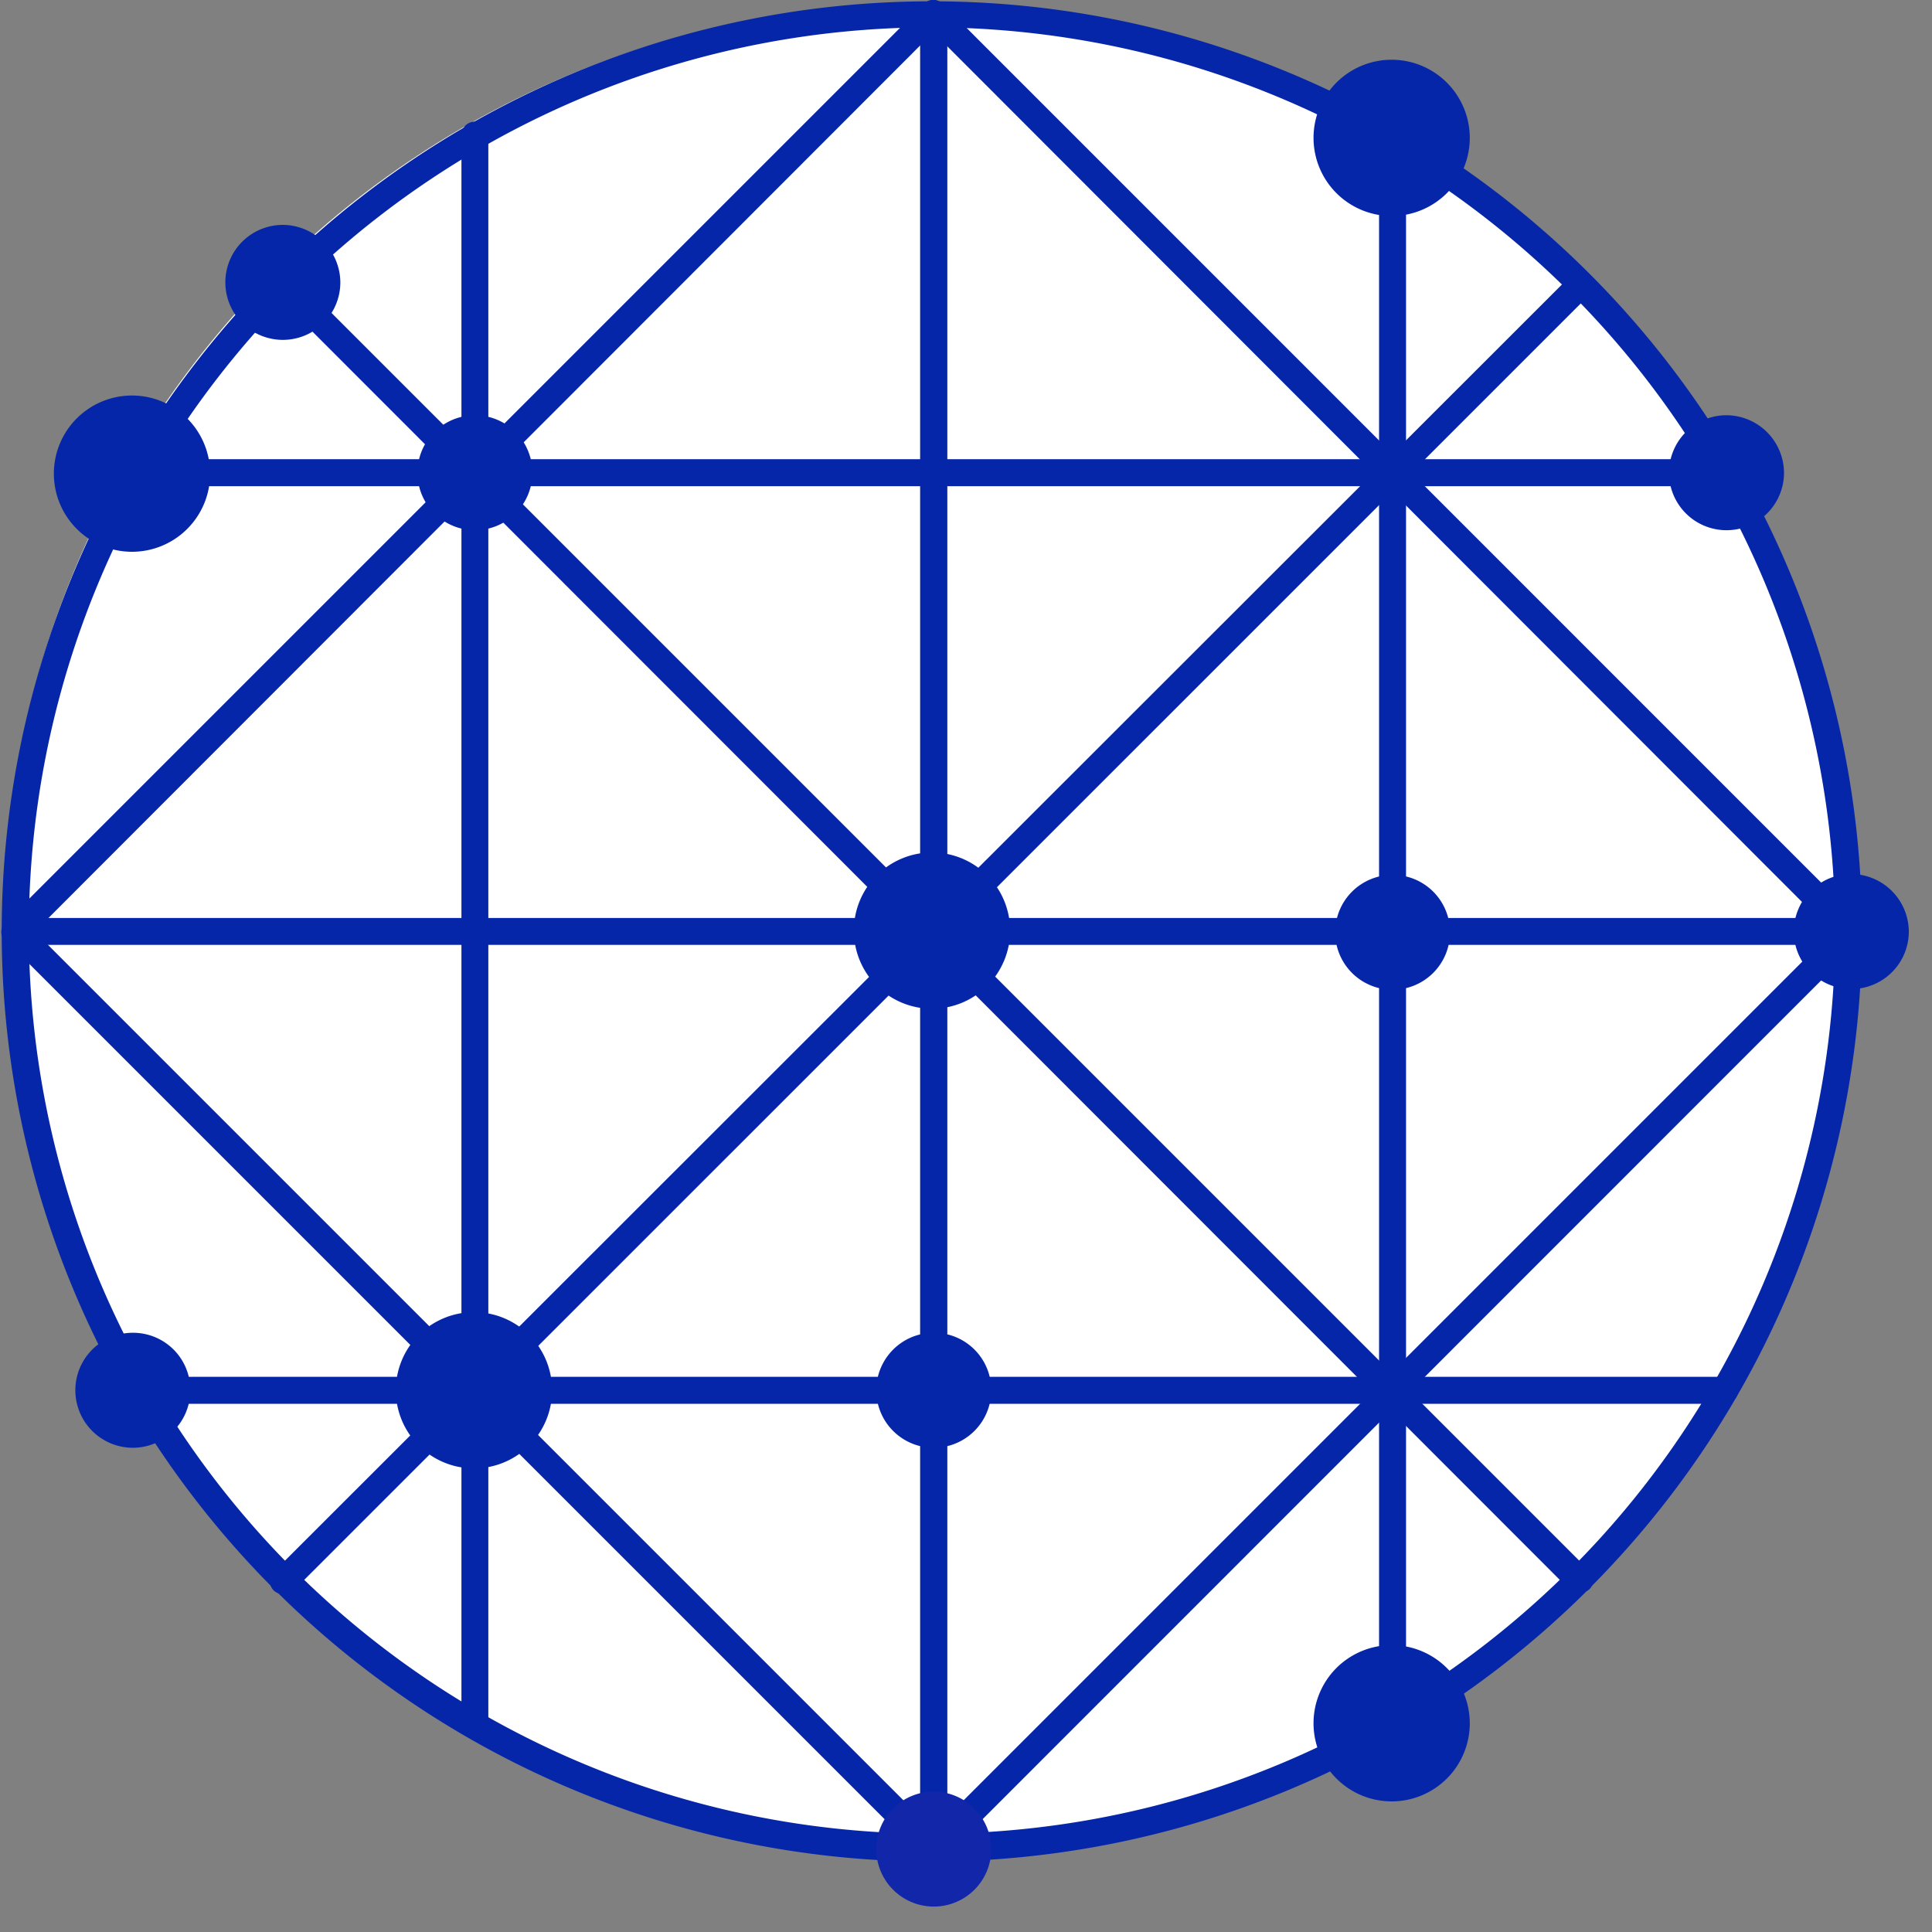
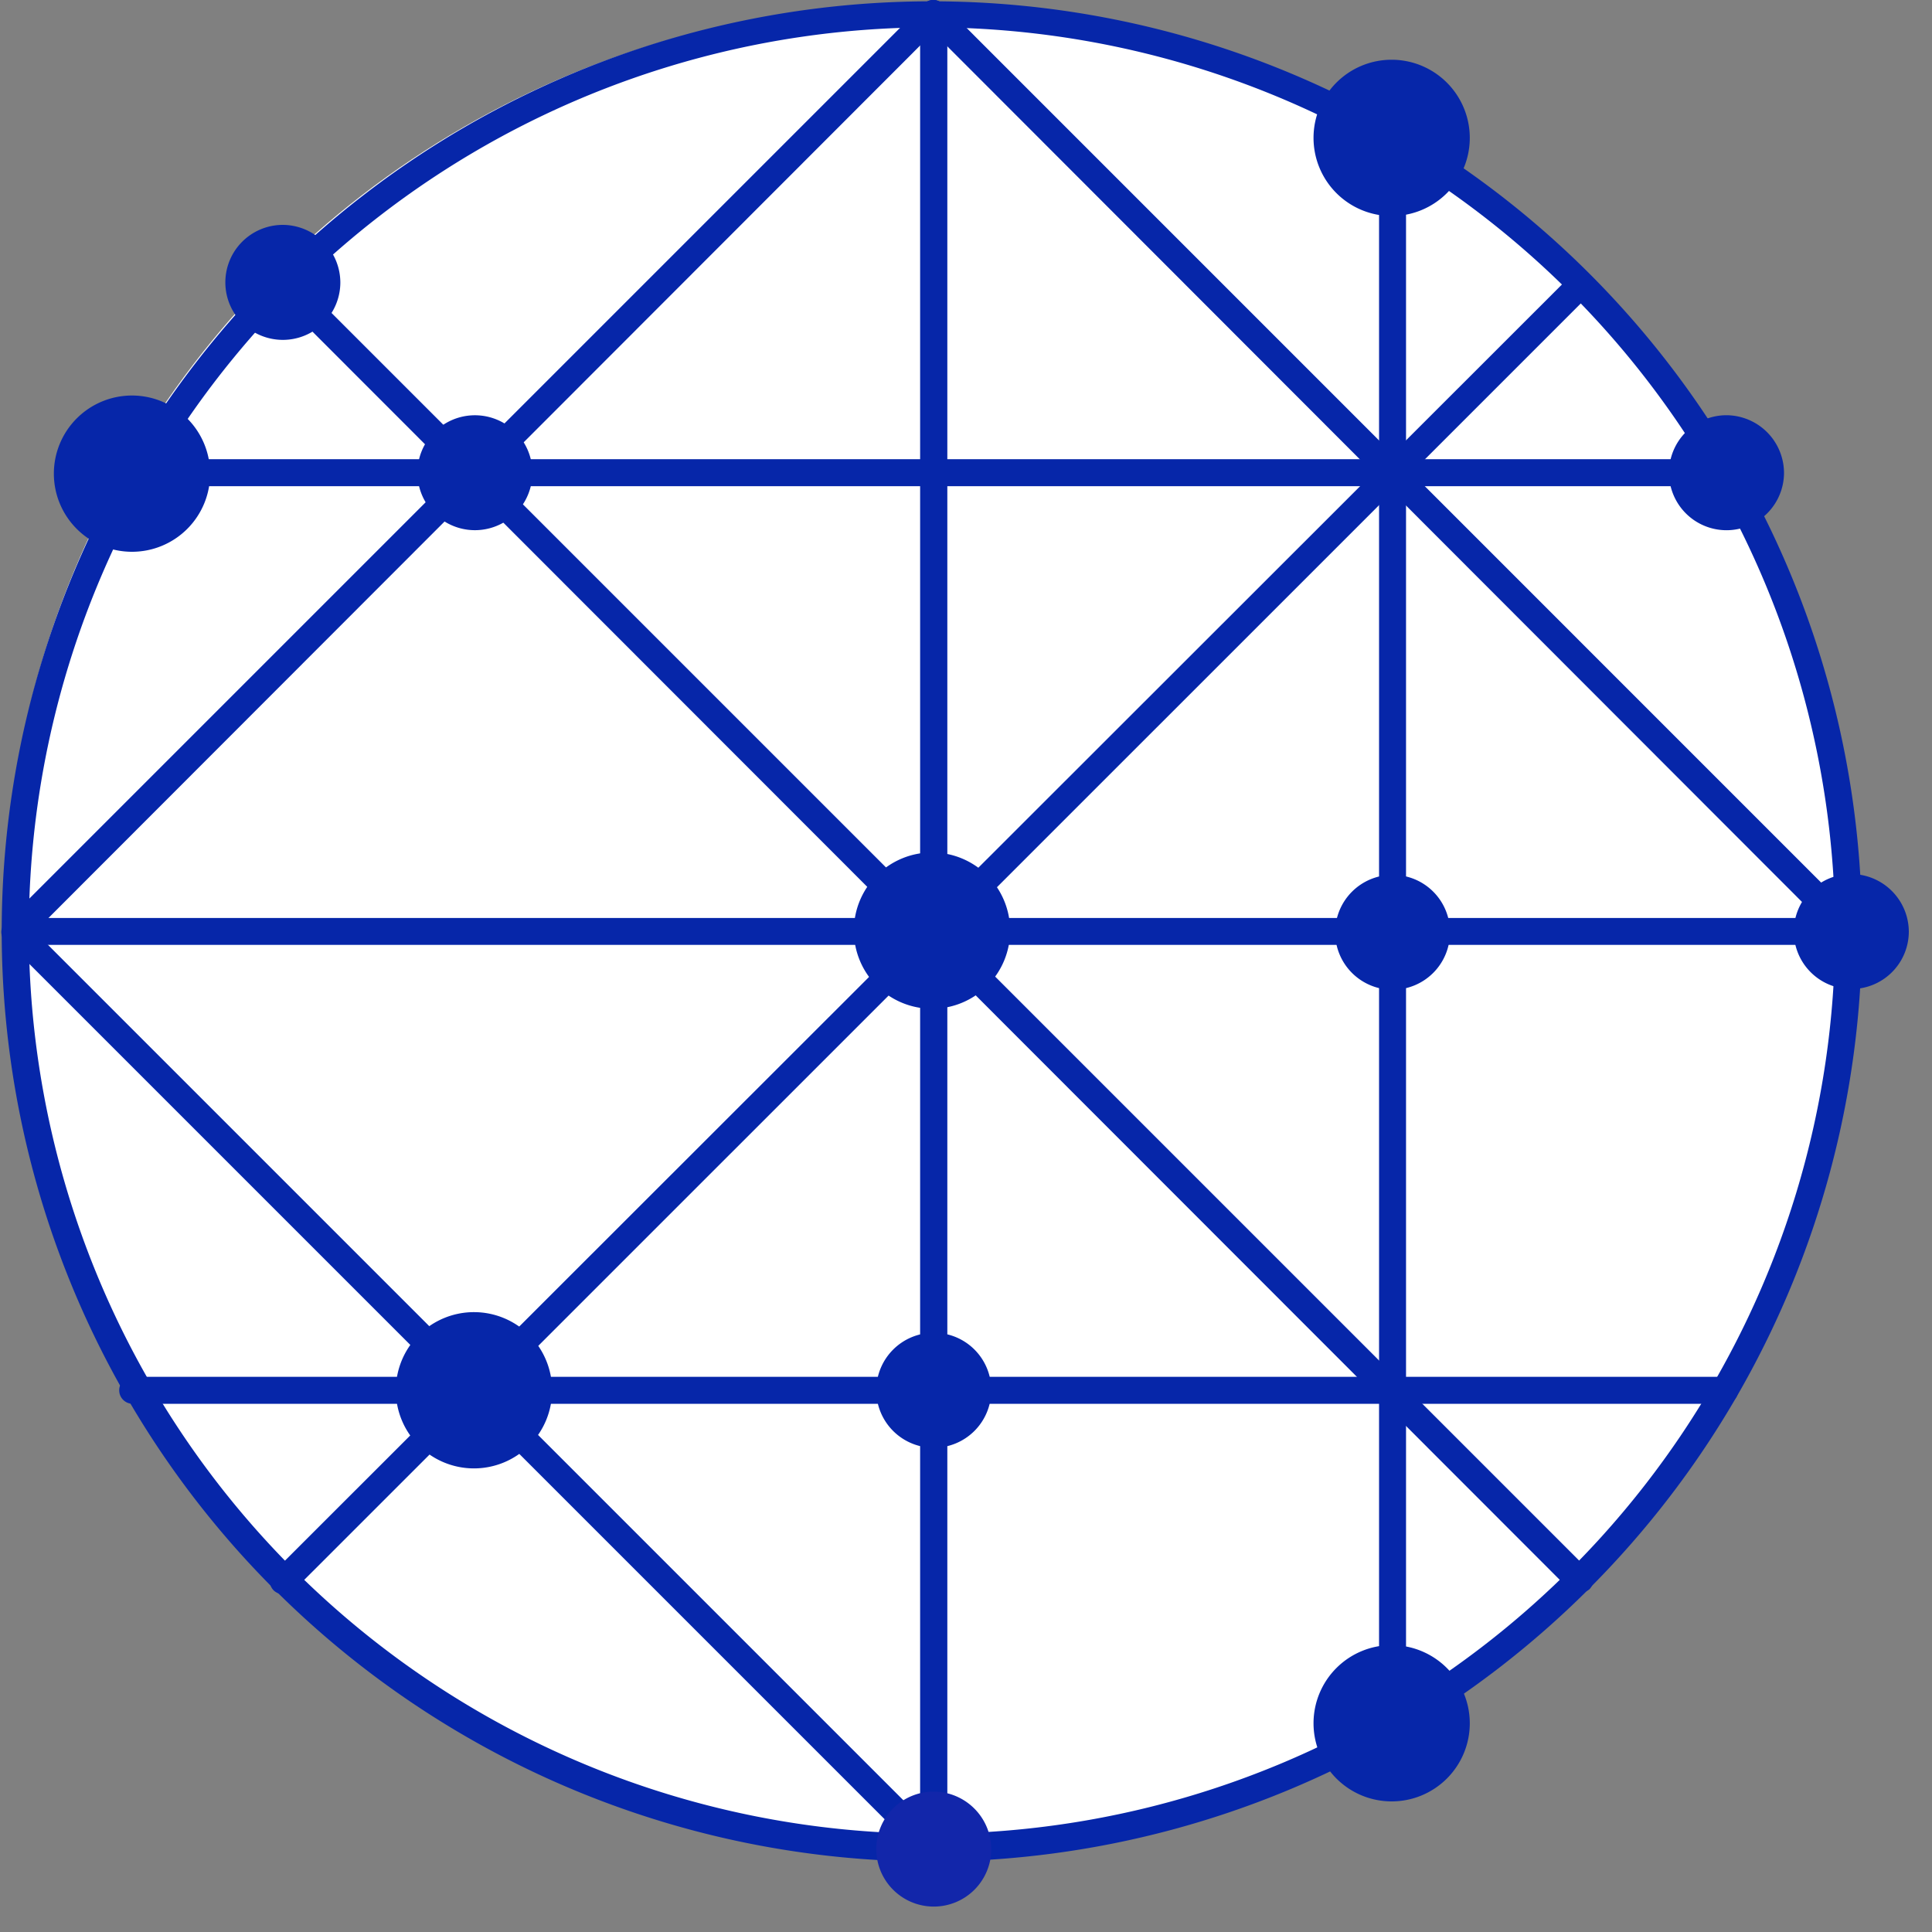
<svg xmlns="http://www.w3.org/2000/svg" width="25" height="25" viewBox="0 0 25 25">
  <rect x="0" y="0" width="25" height="25" fill="#808080" stroke="none" />
  <defs>
    <clipPath id="clip-FMSCIEM">
      <rect width="25" height="25" />
    </clipPath>
  </defs>
  <g id="FMSCIEM" clip-path="url(#clip-FMSCIEM)">
    <g id="FMSCIEM-2" data-name="FMSCIEM" transform="translate(0 0)">
      <circle id="Oval" cx="11.9" cy="11.9" r="11.9" transform="translate(0.05 0.05)" fill="#fff" />
      <g id="Group_854" data-name="Group 854" transform="translate(-618.677 0.003)">
        <path id="Path_248" data-name="Path 248" d="M667.388,48.935a.174.174,0,0,1-.127-.046L650.484,32.1a.173.173,0,0,1,.244-.244l16.788,16.788a.169.169,0,0,1,0,.244A.244.244,0,0,1,667.388,48.935Z" transform="translate(-28.275 -28.323)" fill="#0626a9" />
        <path id="Path_249" data-name="Path 249" d="M650.718,49.136a.175.175,0,0,1-.127-.046.168.168,0,0,1,0-.244l16.787-16.776a.173.173,0,0,1,.245.244L650.846,49.089A.174.174,0,0,1,650.718,49.136Z" transform="translate(-28.37 -28.511)" fill="#0626a9" />
        <path id="Path_250" data-name="Path 250" d="M727.528,24.145a.179.179,0,0,1-.175-.174V.224a.174.174,0,1,1,.348,0V23.971A.178.178,0,0,1,727.528,24.145Z" transform="translate(-96.768 -0.047)" fill="#0626a9" />
        <path id="Path_251" data-name="Path 251" d="M642.821,108.757H619.064a.174.174,0,1,1,0-.348H642.81a.179.179,0,0,1,.174.174.169.169,0,0,1-.163.174Z" transform="translate(-0.188 -96.533)" fill="#0626a9" />
        <path id="Path_252" data-name="Path 252" d="M653.574,54.578H632.953a.174.174,0,0,1,0-.349h20.621a.174.174,0,0,1,0,.349Z" transform="translate(-12.557 -48.29)" fill="#0626a9" />
        <path id="Path_253" data-name="Path 253" d="M653.551,162.937h-20.6a.174.174,0,0,1,0-.349h20.6a.178.178,0,0,1,.174.174A.171.171,0,0,1,653.551,162.937Z" transform="translate(-12.557 -144.775)" fill="#0626a9" />
        <path id="Path_254" data-name="Path 254" d="M727.528,24.145a.179.179,0,0,1-.175-.174V.224a.174.174,0,1,1,.348,0V23.971A.178.178,0,0,1,727.528,24.145Z" transform="translate(-96.768 -0.047)" fill="#0626a9" />
-         <path id="Path_255" data-name="Path 255" d="M673.349,35.263a.178.178,0,0,1-.174-.174V14.537a.174.174,0,1,1,.348,0V35.089A.171.171,0,0,1,673.349,35.263Z" transform="translate(-48.527 -12.792)" fill="#0626a9" />
        <path id="Path_256" data-name="Path 256" d="M781.709,35.546a.179.179,0,0,1-.175-.174V14.855a.175.175,0,0,1,.349,0V35.372A.172.172,0,0,1,781.709,35.546Z" transform="translate(-145.012 -13.075)" fill="#0626a9" />
        <path id="Path_257" data-name="Path 257" d="M739.354,12.225a.174.174,0,0,1-.127-.046L727.354.293a.167.167,0,0,1,0-.244.168.168,0,0,1,.243,0L739.47,11.923a.167.167,0,0,1,0,.244.159.159,0,0,1-.116.058Z" transform="translate(-96.722)" fill="#0626a9" />
        <path id="Path_258" data-name="Path 258" d="M631,120.678a.174.174,0,0,1-.127-.047l-11.873-11.873a.172.172,0,1,1,.244-.244l11.873,11.873a.167.167,0,0,1,0,.244A.164.164,0,0,1,631,120.678Z" transform="translate(-0.236 -96.58)" fill="#0626a9" />
-         <path id="Path_259" data-name="Path 259" d="M727.481,120.678a.174.174,0,0,1-.127-.047.167.167,0,0,1,0-.244l11.873-11.873a.172.172,0,1,1,.243.244L727.6,120.631A.164.164,0,0,1,727.481,120.678Z" transform="translate(-96.722 -96.58)" fill="#0626a9" />
        <path id="Path_260" data-name="Path 260" d="M619.016,12.225a.175.175,0,0,1-.128-.046.169.169,0,0,1,0-.244L630.774.049a.168.168,0,0,1,.244,0,.168.168,0,0,1,0,.244L619.144,12.178a.242.242,0,0,1-.127.046Z" transform="translate(-0.142)" fill="#0626a9" />
        <path id="Path_261" data-name="Path 261" d="M630.724,24.228a12.036,12.036,0,1,1,12.047-12.036A12.056,12.056,0,0,1,630.724,24.228Zm0-23.735a11.687,11.687,0,1,0,11.7,11.687A11.714,11.714,0,0,0,630.724.493Z" transform="translate(0 -0.142)" fill="#0626a9" />
        <path id="Path_262" data-name="Path 262" d="M721.53,101.68a1.011,1.011,0,1,1-1.011-1.011,1.012,1.012,0,0,1,1.011,1.011" transform="translate(-89.782 -89.641)" fill="#0626a9" />
        <path id="Path_263" data-name="Path 263" d="M723.647,158.137a.744.744,0,1,1-.745-.744.742.742,0,0,1,.745.744" transform="translate(-92.143 -140.15)" fill="#0626a9" />
        <path id="Path_264" data-name="Path 264" d="M669.467,49.778a.743.743,0,1,1-1.487,0,.743.743,0,1,1,1.487,0" transform="translate(-43.901 -43.664)" fill="#0626a9" />
        <path id="Path_265" data-name="Path 265" d="M667.456,155.965a1.011,1.011,0,1,1-1.01-1.011,1.011,1.011,0,0,1,1.01,1.011" transform="translate(-41.635 -137.978)" fill="#0626a9" />
        <path id="Path_266" data-name="Path 266" d="M832.005,103.957a.744.744,0,1,1-.744-.744.749.749,0,0,1,.744.744" transform="translate(-188.628 -91.906)" fill="#0626a9" />
        <path id="Path_267" data-name="Path 267" d="M723.647,212.316a.744.744,0,1,1-.745-.744.749.749,0,0,1,.745.744" transform="translate(-92.143 -188.392)" fill="#1226aa" />
        <path id="Path_268" data-name="Path 268" d="M775.816,195.3a1.011,1.011,0,1,1-1.011-1.011,1.012,1.012,0,0,1,1.011,1.011" transform="translate(-138.12 -173.004)" fill="#0626a9" />
-         <path id="Path_269" data-name="Path 269" d="M629.071,158.137a.744.744,0,1,1-.743-.744.741.741,0,0,1,.743.744" transform="translate(-7.931 -140.15)" fill="#0626a9" />
        <path id="Path_270" data-name="Path 270" d="M775.816,8.059a1.011,1.011,0,1,1-1.011-1.011,1.012,1.012,0,0,1,1.011,1.011" transform="translate(-138.12 -6.278)" fill="#0626a9" />
        <path id="Path_271" data-name="Path 271" d="M627.06,47.712a1.011,1.011,0,1,1-1.011-1.011,1.012,1.012,0,0,1,1.011,1.011" transform="translate(-5.664 -41.586)" fill="#0626a9" />
        <path id="Path_272" data-name="Path 272" d="M817.267,49.778a.744.744,0,1,1-.744-.744.749.749,0,0,1,.744.744" transform="translate(-175.505 -43.664)" fill="#0626a9" />
        <path id="Path_273" data-name="Path 273" d="M777.826,104.063a.743.743,0,1,1-.744-.744.741.741,0,0,1,.744.744" transform="translate(-140.386 -92.001)" fill="#0626a9" />
        <path id="Path_274" data-name="Path 274" d="M646.777,27.3a.744.744,0,1,1-.743-.744.748.748,0,0,1,.743.744" transform="translate(-23.696 -23.649)" fill="#0626a9" />
      </g>
    </g>
  </g>
</svg>